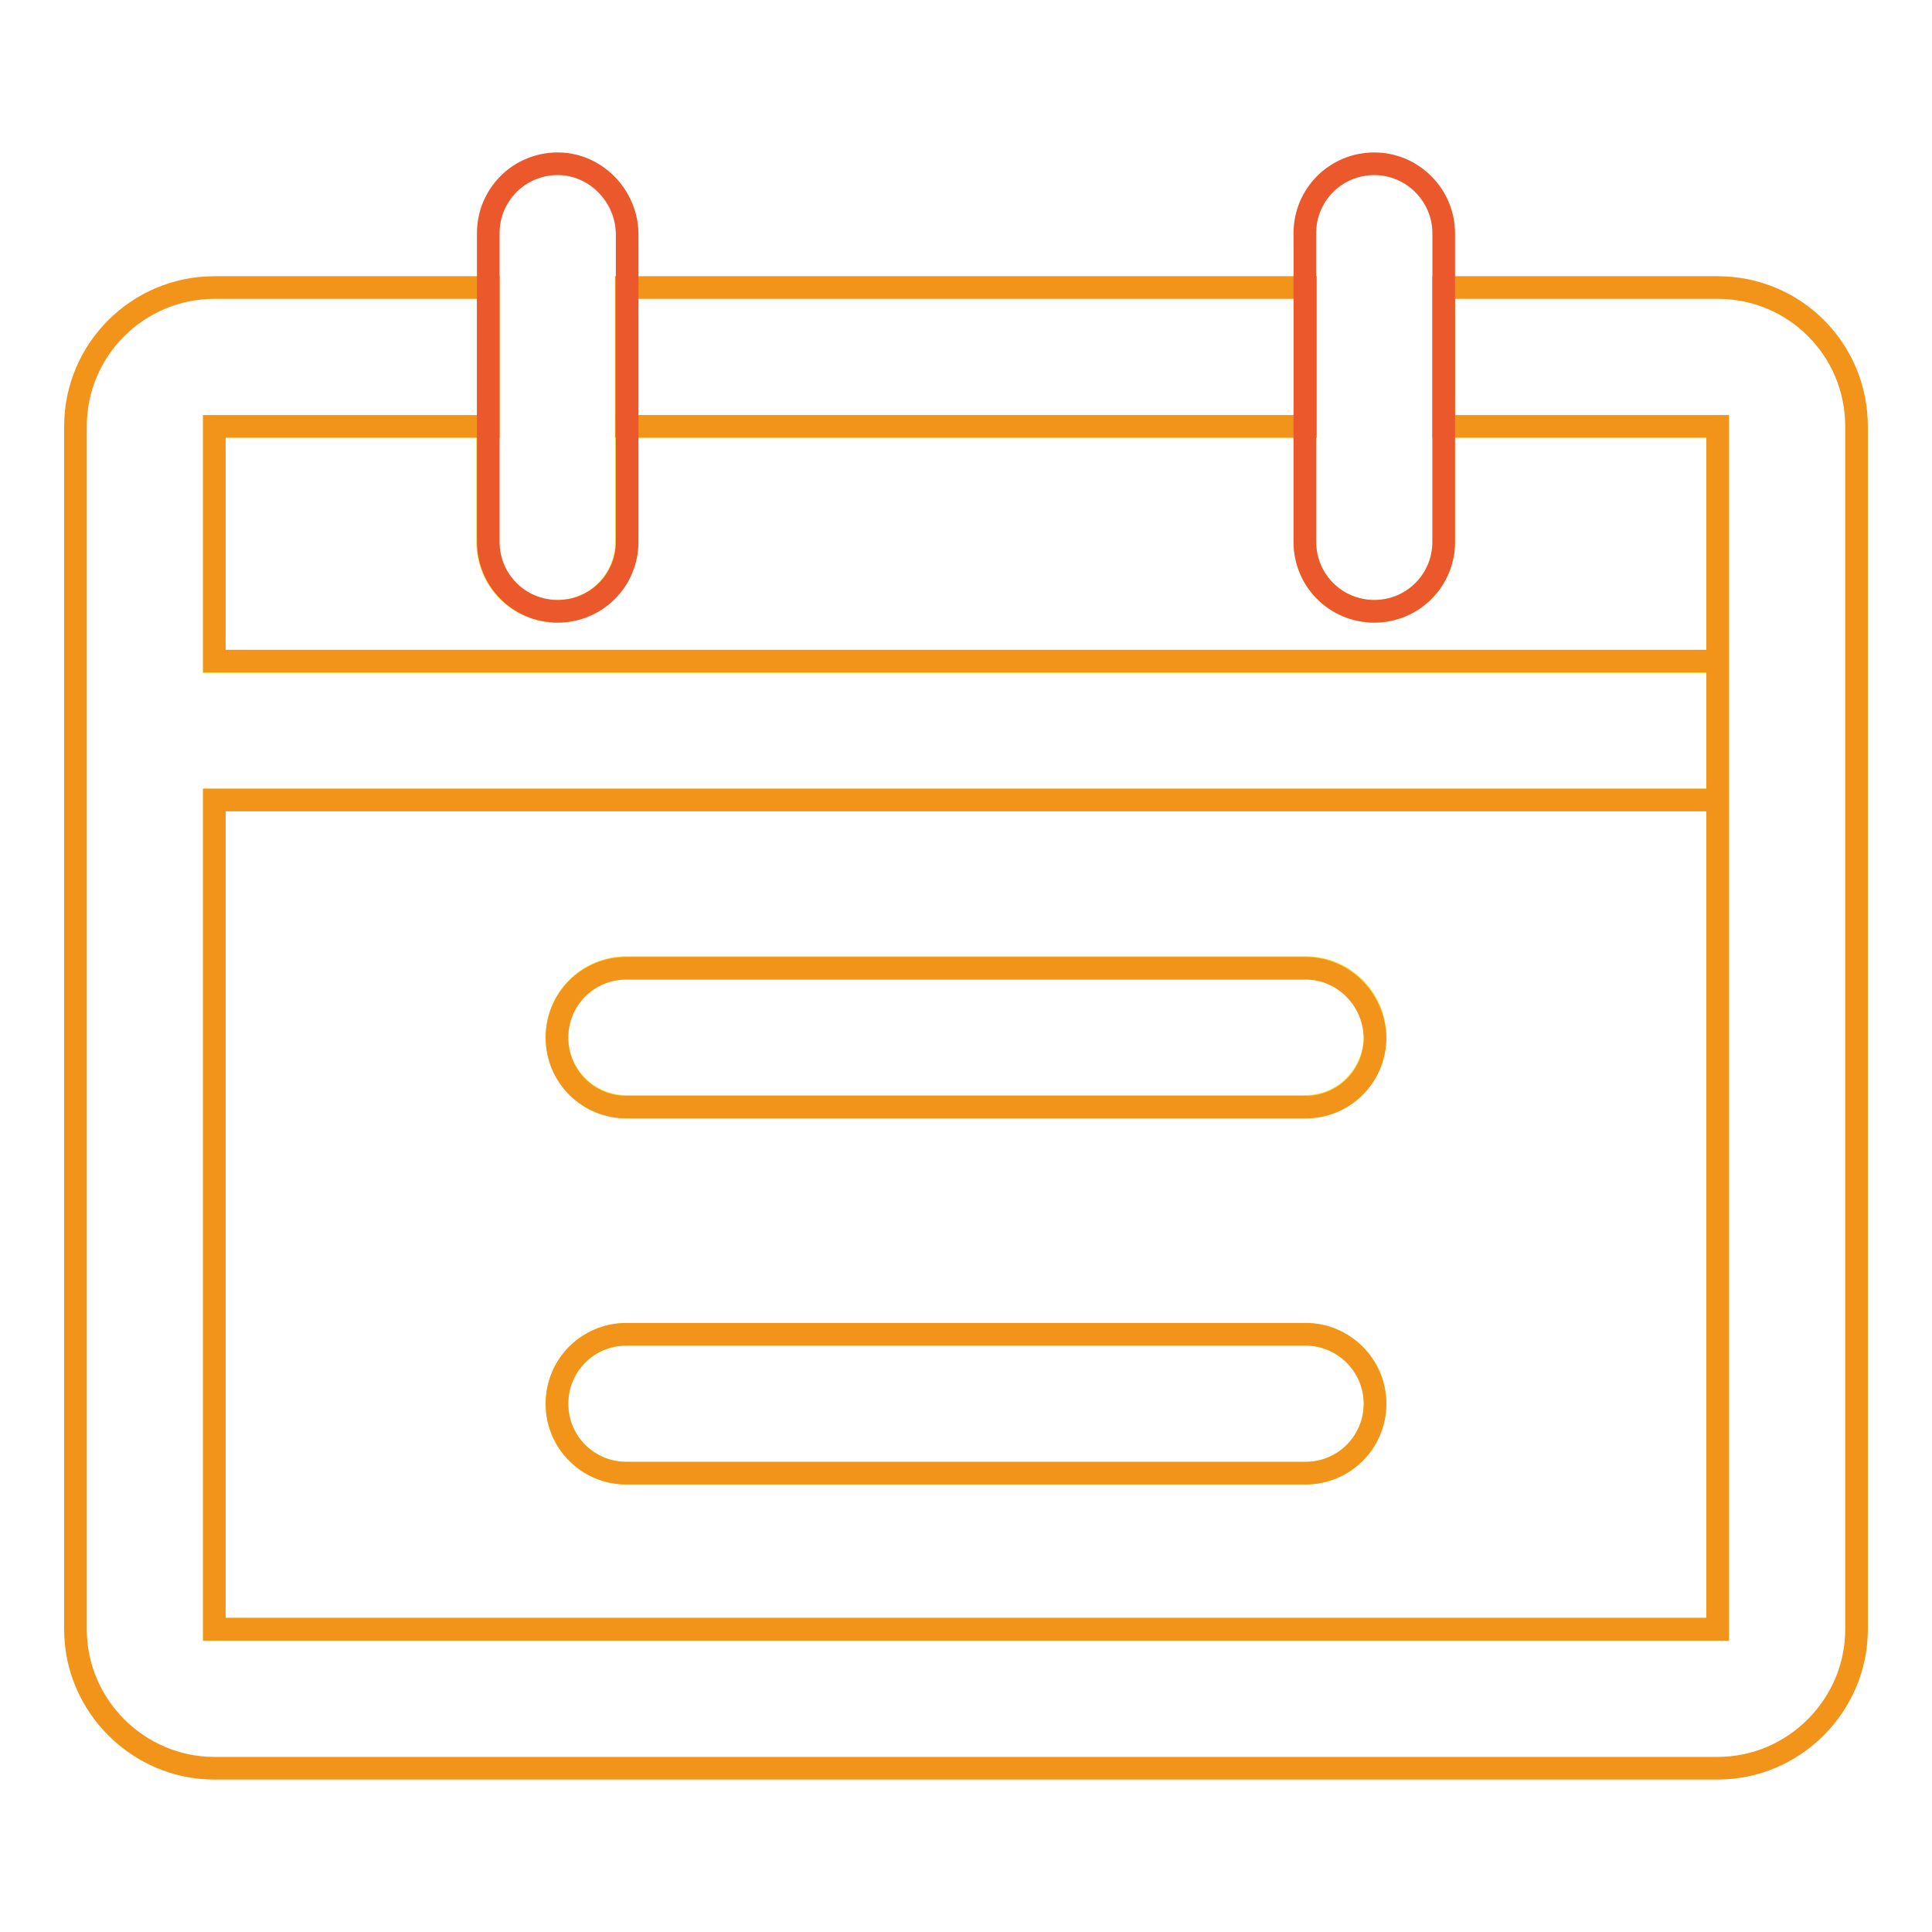
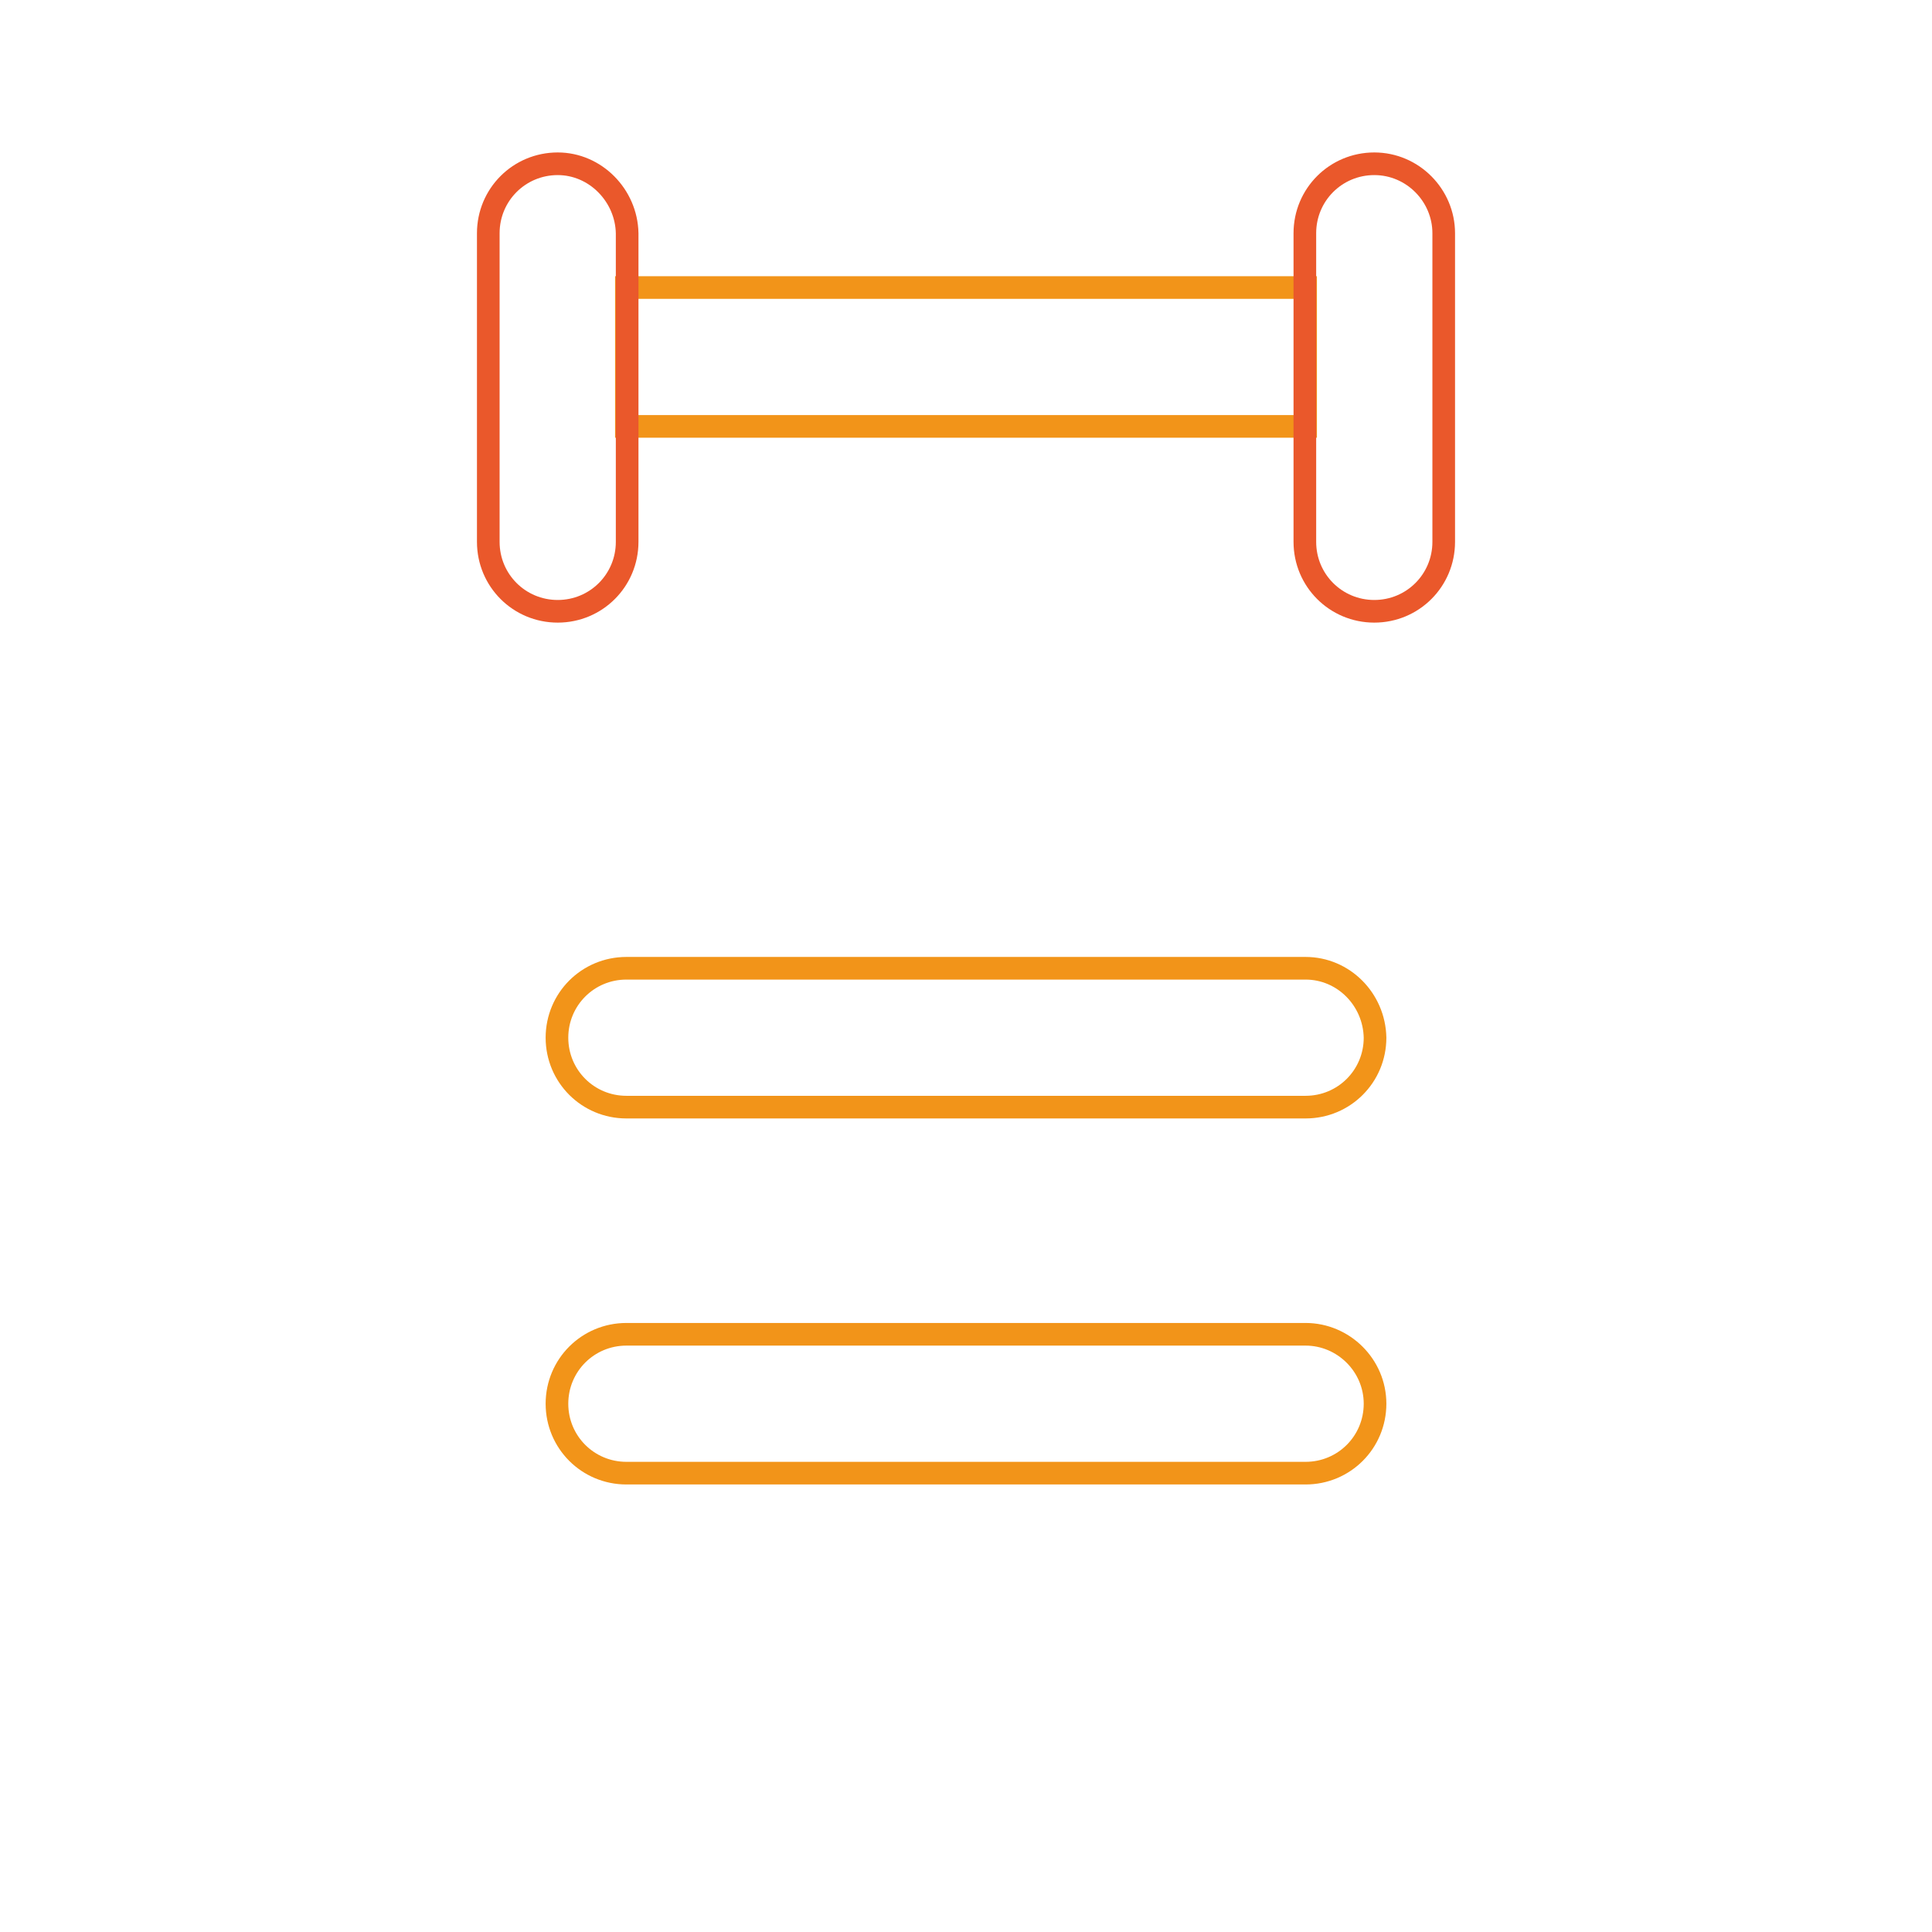
<svg xmlns="http://www.w3.org/2000/svg" version="1.1" x="0px" y="0px" viewBox="0 0 256 256" enable-background="new 0 0 256 256" xml:space="preserve">
  <g>
-     <path stroke-width="3" fill-opacity="0" stroke="#f5e346" d="M83,71.8c0,5.1-4.1,9.2-9.2,9.2c-5.1,0-9.2-4.1-9.2-9.2V56.5H28.4v31.2h199.2V106H28.4v109.8h199.2V56.5 h-36.3v15.3c0,5.1-4.1,9.2-9.2,9.2c-5.1,0-9.2-4.1-9.2-9.2V56.5H83V71.8z M173,195.2H83c-5.1,0-9.2-4.1-9.2-9.2s4.1-9.2,9.2-9.2 H173c5.1,0,9.2,4.1,9.2,9.2S178,195.2,173,195.2z M173,146.6H83c-5.1,0-9.2-4.1-9.2-9.2c0-5.1,4.1-9.2,9.2-9.2H173 c5.1,0,9.2,4.1,9.2,9.2C182.1,142.5,178,146.6,173,146.6z" />
    <path stroke-width="3" fill-opacity="0" stroke="#f29419" d="M173,47.3v-9.2H83v18.4H173V47.3z" />
-     <path stroke-width="3" fill-opacity="0" stroke="#f29419" d="M227.6,38.1h-36.3v18.4h36.3v159.4H28.4V106h199.2V87.6H28.4V56.5h36.3V38.1H28.4 C18.3,38.1,10,46.3,10,56.5v159.4c0,10.1,8.3,18.4,18.4,18.4h199.2c10.1,0,18.4-8.3,18.4-18.4V56.5C246,46.3,237.8,38.1,227.6,38.1 z" />
    <path stroke-width="3" fill-opacity="0" stroke="#ea582b" d="M73.9,21.7c-5.1,0-9.2,4.1-9.2,9.2v40.9c0,5.1,4.1,9.2,9.2,9.2c5.1,0,9.2-4.1,9.2-9.2V30.9 C83,25.9,78.9,21.7,73.9,21.7z M182.1,21.7c-5.1,0-9.2,4.1-9.2,9.2v40.9c0,5.1,4.1,9.2,9.2,9.2c5.1,0,9.2-4.1,9.2-9.2V30.9 C191.3,25.9,187.2,21.7,182.1,21.7z" />
    <path stroke-width="3" fill-opacity="0" stroke="#f29419" d="M173,128.3H83c-5.1,0-9.2,4.1-9.2,9.2c0,5.1,4.1,9.2,9.2,9.2H173c5.1,0,9.2-4.1,9.2-9.2 C182.1,132.4,178,128.3,173,128.3z M173,176.8H83c-5.1,0-9.2,4.1-9.2,9.2s4.1,9.2,9.2,9.2H173c5.1,0,9.2-4.1,9.2-9.2 S178,176.8,173,176.8z" />
  </g>
</svg>